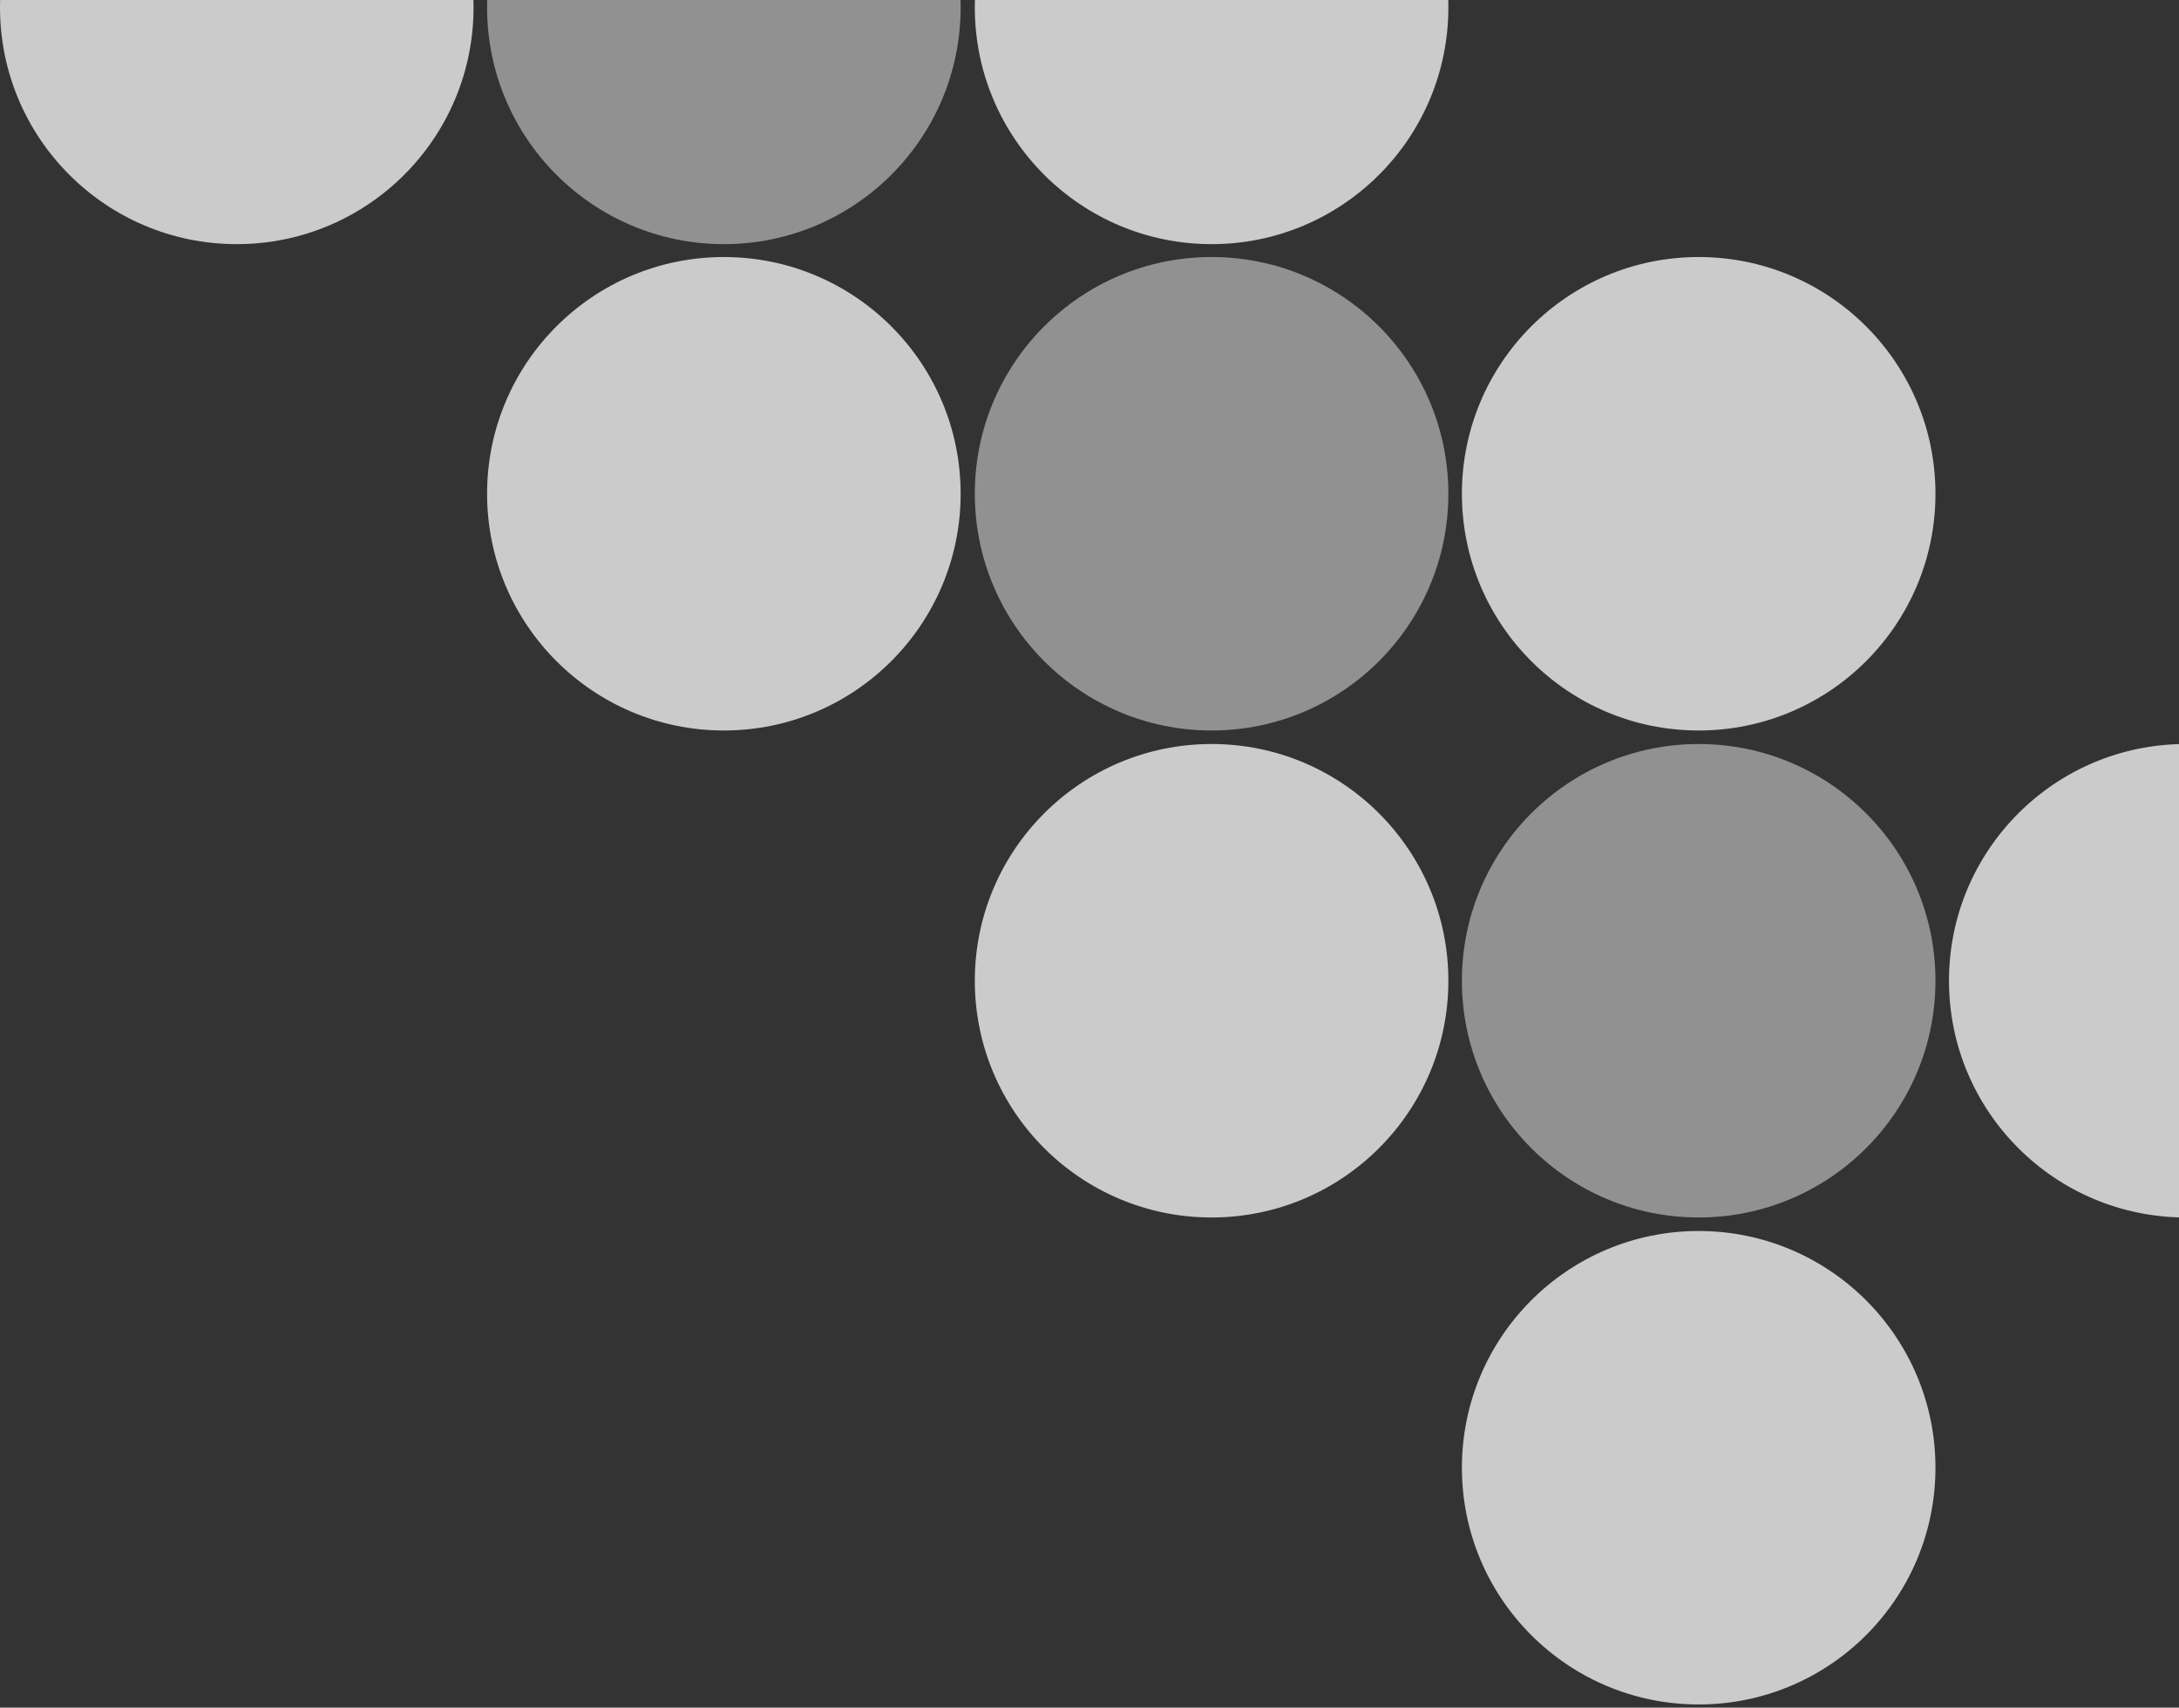
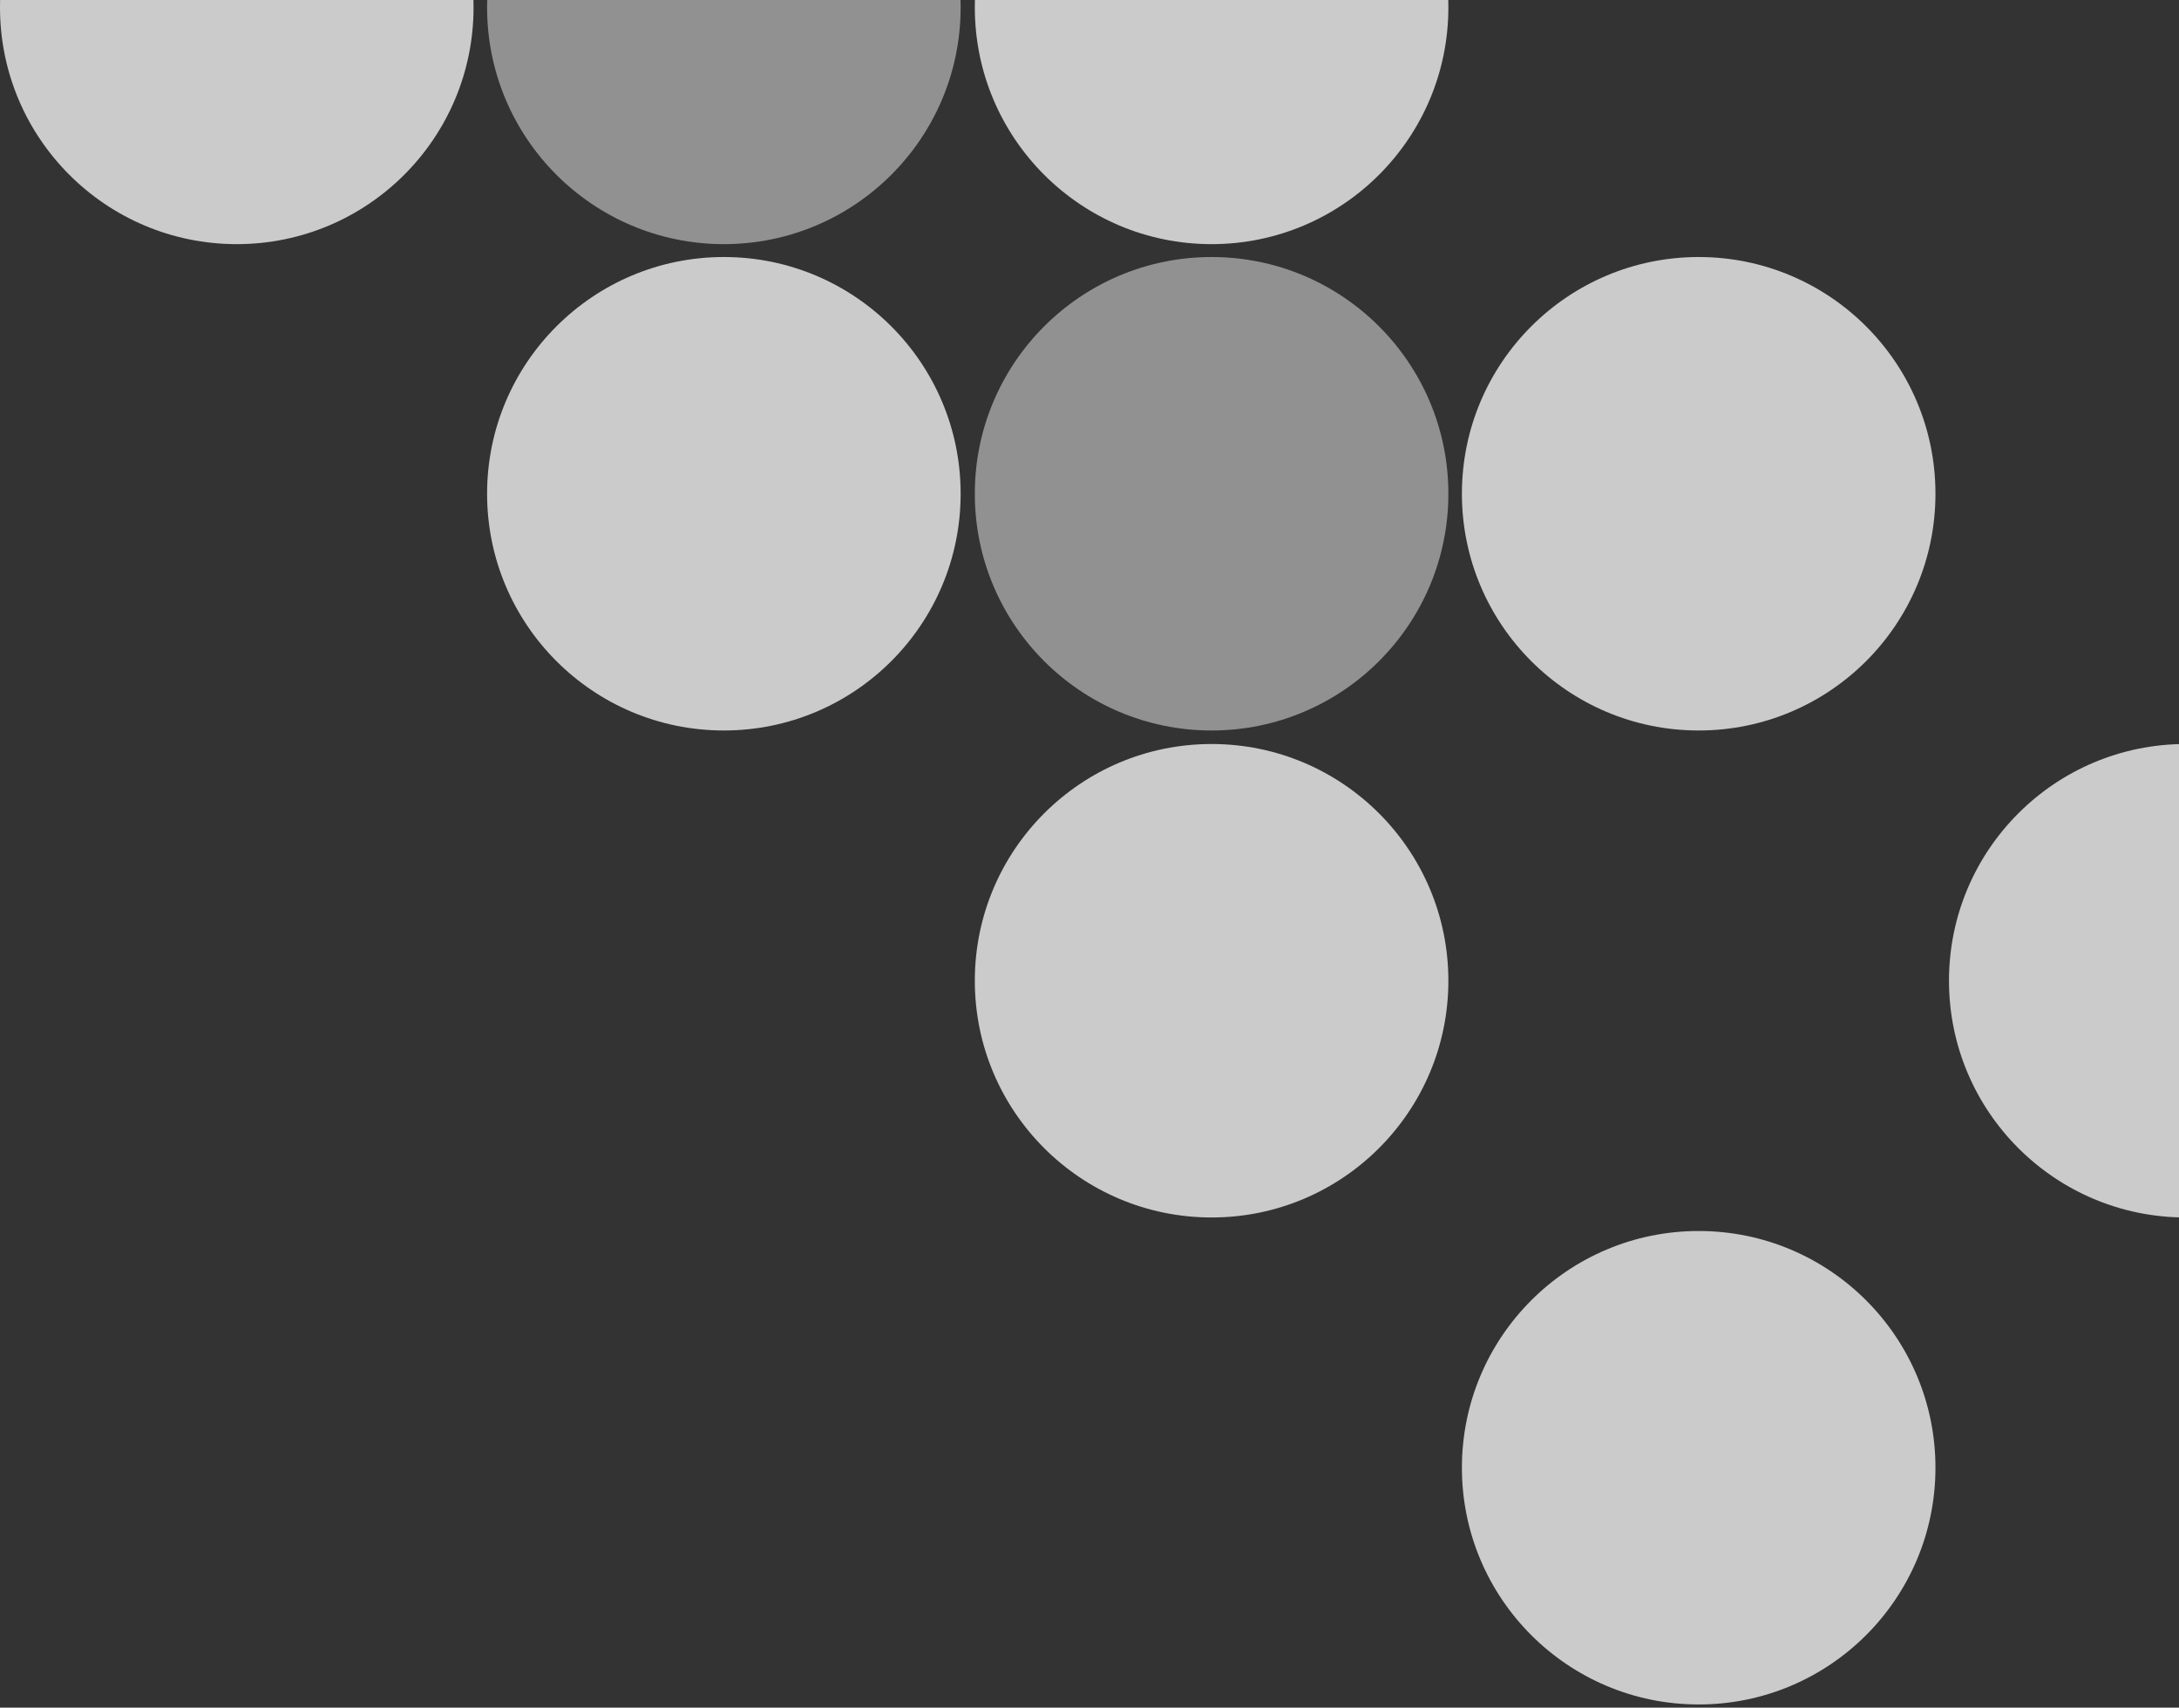
<svg xmlns="http://www.w3.org/2000/svg" width="532" height="417" viewBox="0 0 532 417" fill="none">
  <rect x="0" y="0" width="532" height="417" fill="#333333" stroke="none" />
  <circle cx="295.809" cy="1.809" r="57.809" fill="#F1F1F1" fill-opacity="0.8" />
  <circle cx="57.809" cy="1.809" r="57.809" fill="#F1F1F1" fill-opacity="0.8" />
  <circle cx="295.809" cy="120.573" r="57.809" fill="#F1F1F1" fill-opacity="0.5" />
  <circle cx="414.731" cy="120.573" r="57.809" fill="#F1F1F1" fill-opacity="0.8" />
  <circle cx="176.731" cy="120.573" r="57.809" fill="#F1F1F1" fill-opacity="0.8" />
  <circle cx="176.731" cy="1.809" r="57.809" fill="#F1F1F1" fill-opacity="0.5" />
-   <circle cx="414.731" cy="239.495" r="57.809" fill="#F1F1F1" fill-opacity="0.5" />
  <circle cx="533.651" cy="239.494" r="57.809" fill="#F1F1F1" fill-opacity="0.8" />
  <circle cx="414.731" cy="358.415" r="57.809" fill="#F1F1F1" fill-opacity="0.8" />
  <circle cx="295.809" cy="239.494" r="57.809" fill="#F1F1F1" fill-opacity="0.8" />
</svg>